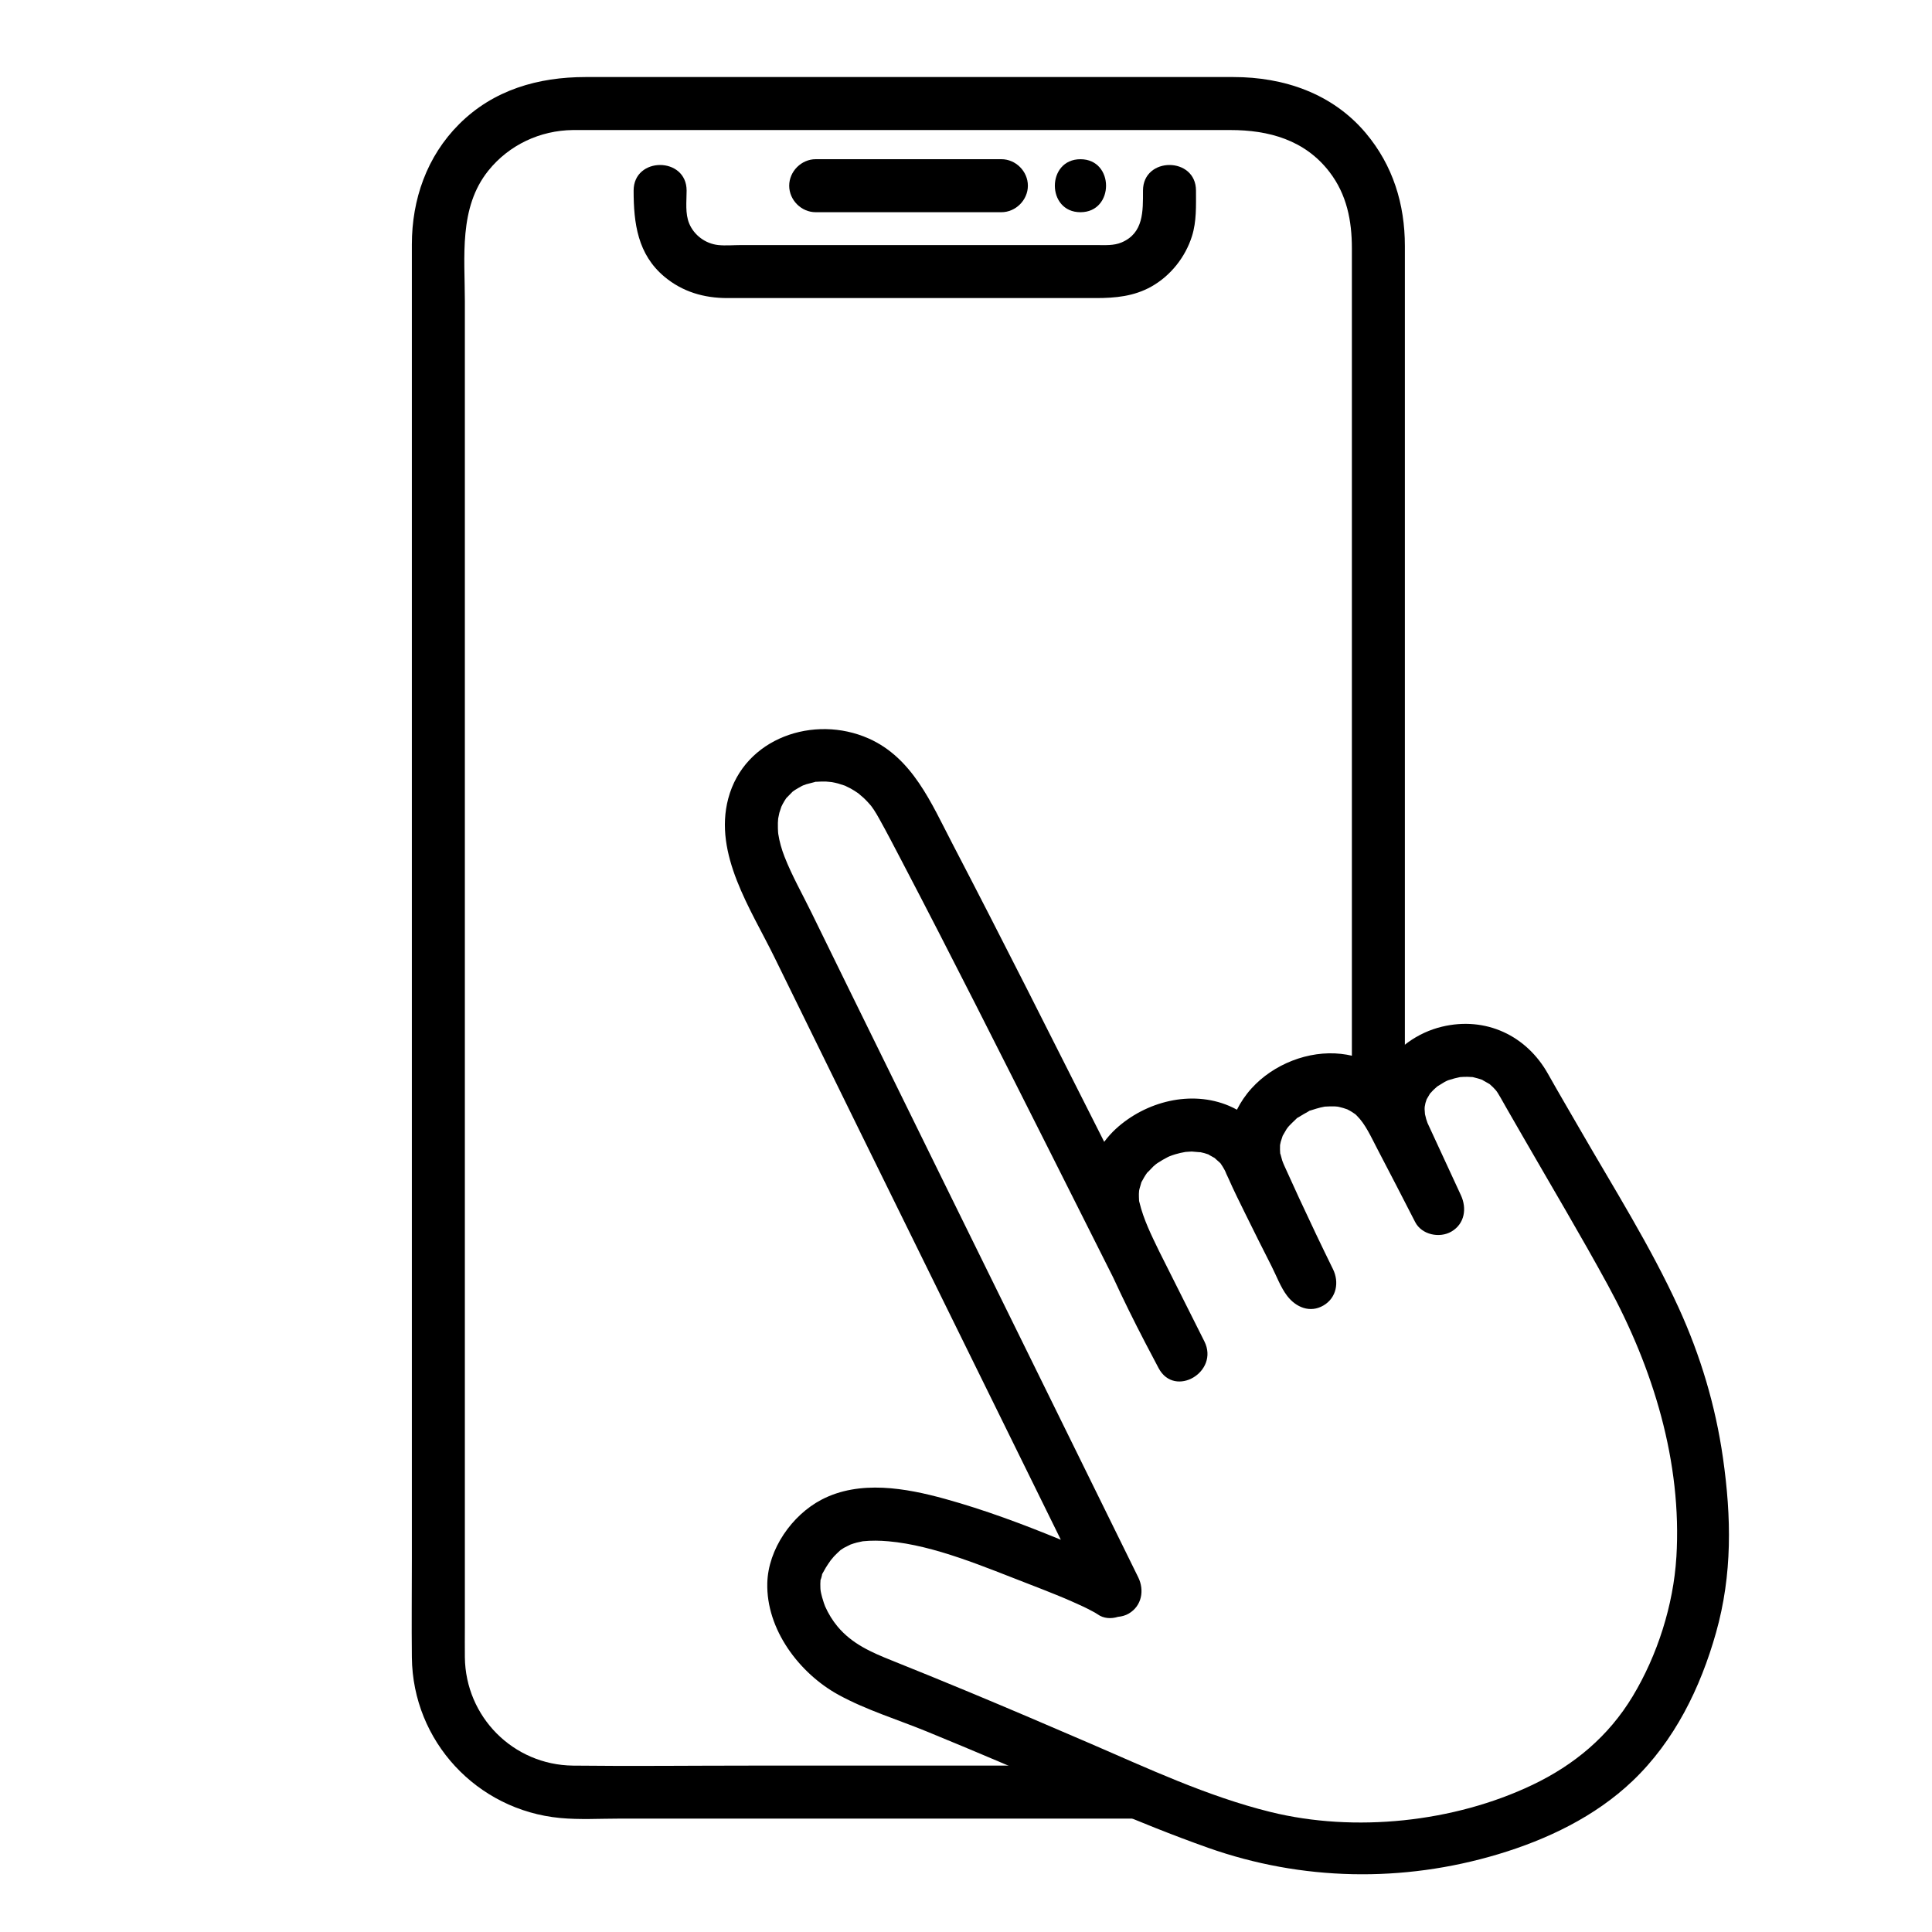
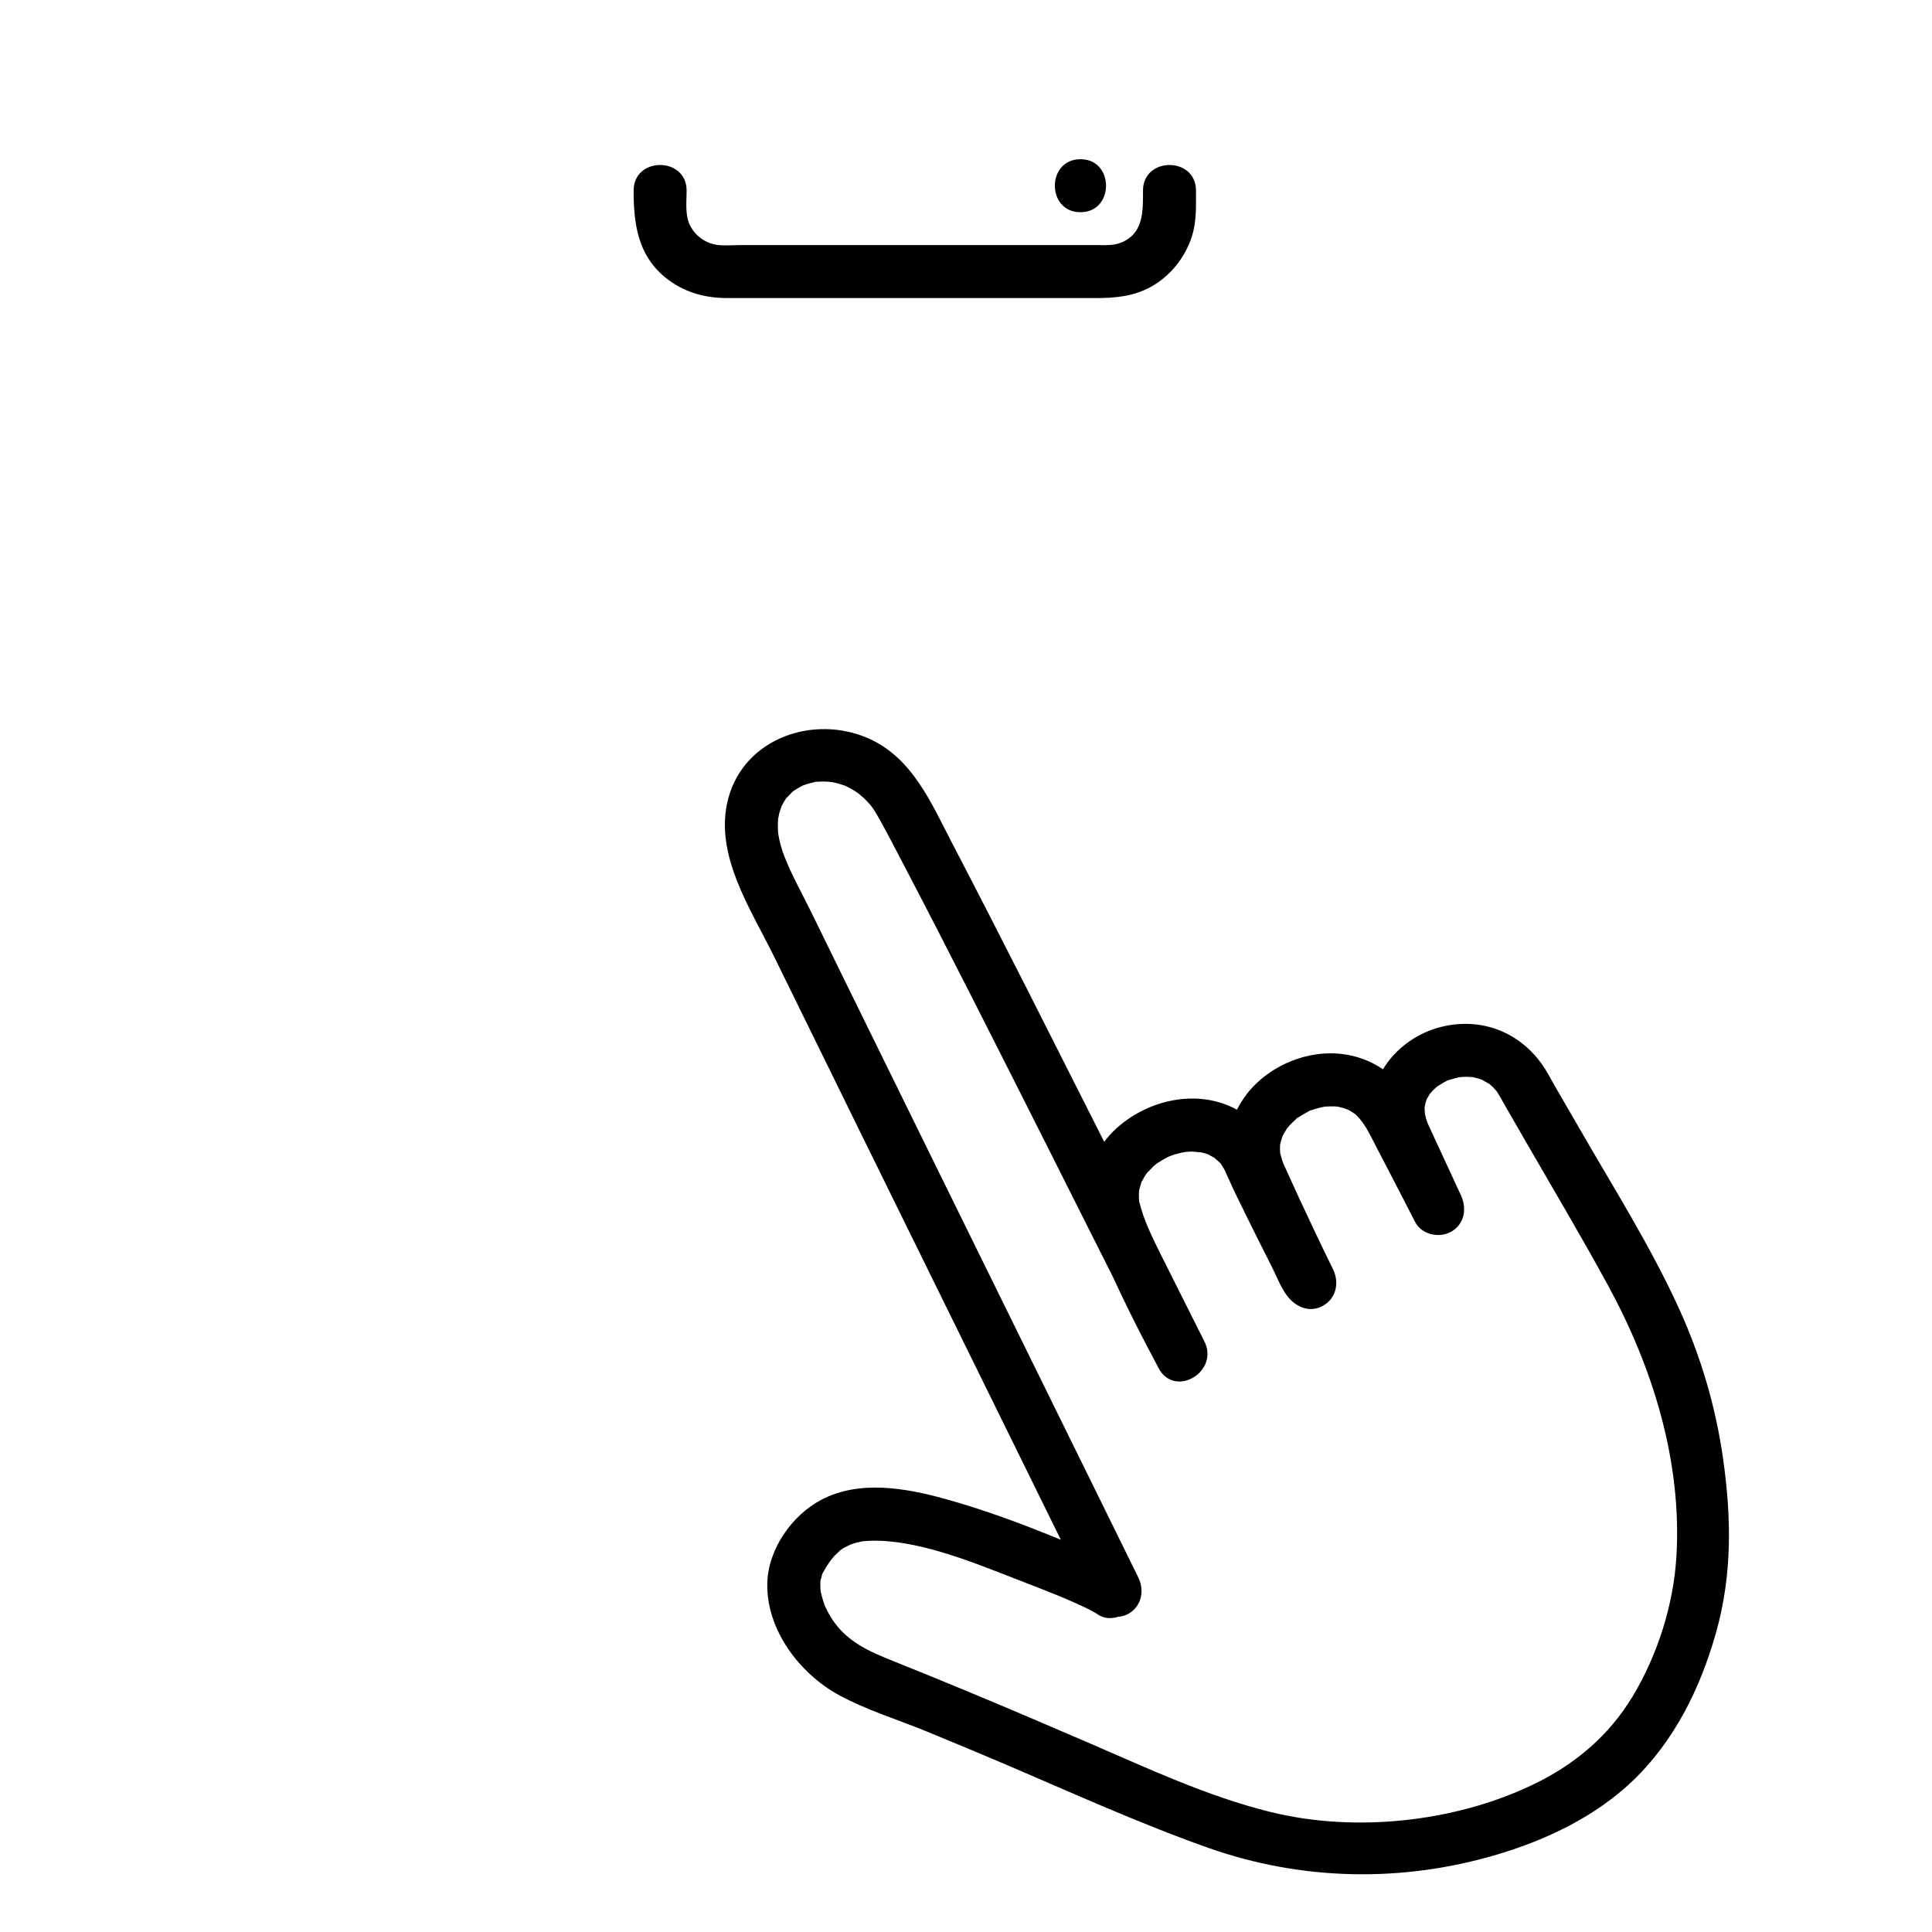
<svg xmlns="http://www.w3.org/2000/svg" viewBox="0 0 100 100">
  <path d="m0 0h100v100h-100z" fill="#fff" />
  <path d="m34.392 14.325c.939.782 2.047 1.103 3.252 1.103h19.082c1.001 0 1.965-.088 2.867-.594.998-.56 1.762-1.525 2.104-2.613.24-.766.207-1.564.207-2.356 0-1.765-2.743-1.768-2.743 0 0 1.062.039 2.198-1.108 2.683-.412.174-.86.137-1.301.137h-18.403c-.384 0-.8.039-1.179-.002-.653-.071-1.24-.504-1.494-1.106-.221-.522-.137-1.153-.137-1.712 0-1.765-2.743-1.768-2.743 0 0 1.688.207 3.302 1.597 4.46z" />
-   <path d="m42.221 10.984h9.61c.741 0 1.372-.63 1.372-1.372 0-.744-.628-1.372-1.372-1.372h-9.61c-.741 0-1.372.63-1.372 1.372 0 .744.628 1.372 1.372 1.372z" />
  <path d="m55.924 10.984c1.765 0 1.768-2.743 0-2.743-1.765 0-1.768 2.743 0 2.743z" />
-   <path d="m55.457 91.388h-16.698c-3.033 0-6.069.035-9.102 0-3.095-.036-5.563-2.524-5.596-5.614-.006-.533 0-1.066 0-1.599v-68.572c0-2.297-.325-4.858 1.218-6.773 1.072-1.332 2.677-2.081 4.377-2.099.239-.003.479 0 .718 0h33.307c1.984 0 3.855.508 5.131 2.168.899 1.17 1.161 2.527 1.161 3.954v42.825l2.743.066v-43.012c0-2.161-.615-4.168-2.021-5.841-1.728-2.055-4.242-2.903-6.854-2.903h-33.53c-2.453 0-4.769.66-6.551 2.442-1.67 1.67-2.442 3.896-2.442 6.225v67.997c0 1.713-.019 3.427 0 5.14.048 4.34 3.367 7.899 7.673 8.307 1.01.096 2.05.032 3.062.032h27.333z" />
  <path d="m54.907 79.697c-1.957-.805-3.956-1.551-5.983-2.112-2.04-.565-4.431-.992-6.401.037-1.538.804-2.763 2.568-2.808 4.315-.062 2.399 1.654 4.671 3.683 5.785 1.426.783 3.057 1.279 4.562 1.896 1.246.511 2.489 1.029 3.728 1.556 3.594 1.527 7.153 3.161 10.836 4.465 4.851 1.717 10.072 1.818 15.015.337 2.537-.76 5.028-1.95 6.961-3.793 2.174-2.073 3.513-4.814 4.32-7.673.85-3.012.799-5.975.36-9.051-.387-2.706-1.16-5.288-2.295-7.773-1.456-3.185-3.358-6.193-5.105-9.227-.551-.957-1.113-1.908-1.653-2.871-1.12-2-3.233-2.986-5.486-2.448-1.263.301-2.4 1.112-3.058 2.206-.648-.44-1.377-.71-2.173-.798-1.682-.187-3.496.532-4.63 1.785-.316.349-.564.72-.757 1.105-.13-.072-.263-.138-.401-.197-1.972-.837-4.321-.228-5.867 1.189-.222.204-.422.43-.602.671-.493-.978-4.015-7.949-4.015-7.949-1.273-2.506-2.552-5.009-3.851-7.501-1.081-2.074-2.052-4.42-4.33-5.429-2.814-1.246-6.427-.039-7.263 3.11-.766 2.883 1.168 5.721 2.387 8.21 1.515 3.095 3.034 6.187 4.554 9.279.195.397 7.493 15.227 10.272 20.874zm31.861.904c-.151 2.475-.981 5.076-2.26 7.198-1.247 2.07-3.025 3.555-5.193 4.588-4.057 1.935-9.193 2.478-13.558 1.4-3.283-.811-6.395-2.28-9.318-3.539-2.094-.902-4.19-1.801-6.296-2.676-1.321-.549-2.646-1.09-3.974-1.622-1.071-.429-2.06-.857-2.817-1.761-.247-.295-.48-.669-.644-1.044-.027-.062-.102-.276-.153-.463-.075-.276-.086-.367-.091-.476-.006-.147-.007-.297.006-.444.009.041.081-.233.084-.286.045-.076.154-.277.189-.335.081-.131.168-.258.257-.384.035-.041.127-.156.171-.203.106-.114.22-.215.333-.321l.002-.002.003-.002c.058-.037.113-.076.172-.112.069-.042.321-.155.34-.171.108-.038.215-.075.326-.103.095-.024.191-.042.288-.062l.022-.005c.441-.046.887-.038 1.328.001 2.402.212 5.002 1.343 7.317 2.232.463.178.925.36 1.385.547.142.058.284.117.426.176.036.016.291.126.355.154.364.161.73.324 1.08.515.089.049.183.095.265.155.307.222.699.242 1.056.131.197-.018.388-.071.554-.168.678-.397.82-1.21.492-1.877-3.387-6.888-6.779-13.773-10.167-20.661-1.619-3.291-3.237-6.582-4.852-9.875-.632-1.289-1.264-2.579-1.895-3.869-.466-.953-1.006-1.903-1.393-2.891-.149-.379-.265-.784-.326-1.187-.005-.032-.011-.096-.018-.29-.003-.092-.002-.184-.001-.276 0-.02.011-.162.015-.227.015-.071.048-.244.063-.302.017-.062.097-.278.103-.312.047-.097.096-.193.152-.284.03-.049.062-.096.093-.144l.012-.018.017-.016c.09-.096.181-.188.274-.28l.039-.039c.041-.03.082-.06.125-.087.111-.07.225-.131.339-.196.011-.006.04-.02.07-.034.056-.019.174-.063.175-.063.128-.037.257-.067.385-.101.041-.011.068-.019.087-.025.013 0.0.032 0.0.061-.001.156-.008.31-.017.467-.012.069.002.292.031.318.03.107.021.214.042.32.071.057.016.299.097.357.114.052.027.237.115.294.146.138.076.271.162.4.252.011.016.245.207.279.24.119.113.231.233.338.357.022.025.087.103.184.25.102.153.193.313.282.473.397.71.771 1.434 1.148 2.155 2.599 4.964 5.114 9.972 7.636 14.975 1.108 2.197 2.212 4.395 3.315 6.594.525 1.142 1.084 2.27 1.664 3.387.113.222.23.442.348.661.116.22.23.441.347.66.836 1.566 3.153.186 2.369-1.385-.78-1.561-1.565-3.119-2.348-4.679-.395-.817-.803-1.635-1.013-2.513-.009-.036-.014-.056-.02-.078-0-.01 0-.016-.001-.035-.008-.111-.008-.22-.009-.33-0-.054.006-.109.011-.165.007-.032.016-.08.021-.1.027-.1.055-.199.086-.298.006-.019.007-.027.009-.036l.018-.033c.086-.164.18-.325.29-.475-.003.021.267-.272.314-.317.041-.04.088-.077.133-.114.026-.019.064-.047.079-.057.176-.116.355-.22.543-.316.015-.007.05-.023.079-.036.097-.037.196-.073.295-.103.174-.053.353-.092.532-.123.053-.001.262-.021.326-.021.083-.001.511.054.431.029.149.032.296.071.44.123-.022.001.189.111.309.179.014.021.207.18.255.228.024.024.039.038.054.052l.015.023c.065.093.124.189.179.288.046.083.084.169.126.253-.195-.387.066.158.096.226.269.613.569 1.212.864 1.812.447.909.9 1.815 1.36 2.718.253.497.471 1.1.813 1.544.451.586 1.179.9 1.877.492.678-.397.82-1.209.492-1.877-.599-1.219-1.183-2.446-1.754-3.679-.217-.468-.432-.938-.643-1.409-.08-.178-.167-.354-.231-.538-.023-.066-.096-.373-.105-.364-.013-.133-.011-.269-.008-.402l0-.03c.011-.058.02-.116.035-.17.015-.055.088-.261.102-.314.033-.052.16-.276.194-.333.019-.032.043-.062.065-.093.022-.025.059-.07.072-.084.105-.109.211-.214.322-.318.201-.187.012-.034.188-.144.149-.094.3-.181.455-.266.186-.102-.048-.008.219-.095.147-.048.293-.092.443-.13.073-.019.149-.033.223-.046.173-.014.343-.012.516-.011.019 0.0.093.008.144.012l.072.014c.147.035.292.073.433.127.009.006.021.012.041.023.059.032.12.061.176.098.062.04.126.081.187.124.015.015.062.056.086.08.446.438.734 1.094 1.072 1.74.656 1.253 1.304 2.51 1.949 3.768.338.659 1.263.851 1.877.492.69-.404.804-1.202.492-1.877-.512-1.108-1.025-2.217-1.537-3.325-.064-.139-.13-.278-.193-.418-.014-.038-.044-.119-.072-.213.006.019-.037-.163-.059-.24-.003-.074-.017-.235-.019-.266-.001-.016.002-.066.004-.111.015-.067.04-.205.039-.203.018-.065.039-.129.062-.192l.023-.04c.04-.07.081-.138.122-.207l.026-.046.013-.014c.054-.061.108-.121.166-.178.022-.022.161-.143.2-.181.065-.038.294-.184.366-.224.06-.034.124-.064.187-.092l.062-.02c.182-.059.364-.107.551-.145l.014-.003c.127-.01.253-.016.381-.014.085.001.17.006.254.012.011.001.013 0.0.021.001l.056.015c.149.038.299.076.443.13-.021.003.297.168.359.21l.024.016.02.018c.106.092.206.191.298.298.114.132.373.616.55.923.295.512.589 1.024.884 1.536 1.459 2.534 2.959 5.051 4.359 7.619 2.337 4.286 3.849 9.159 3.547 14.094z" />
</svg>